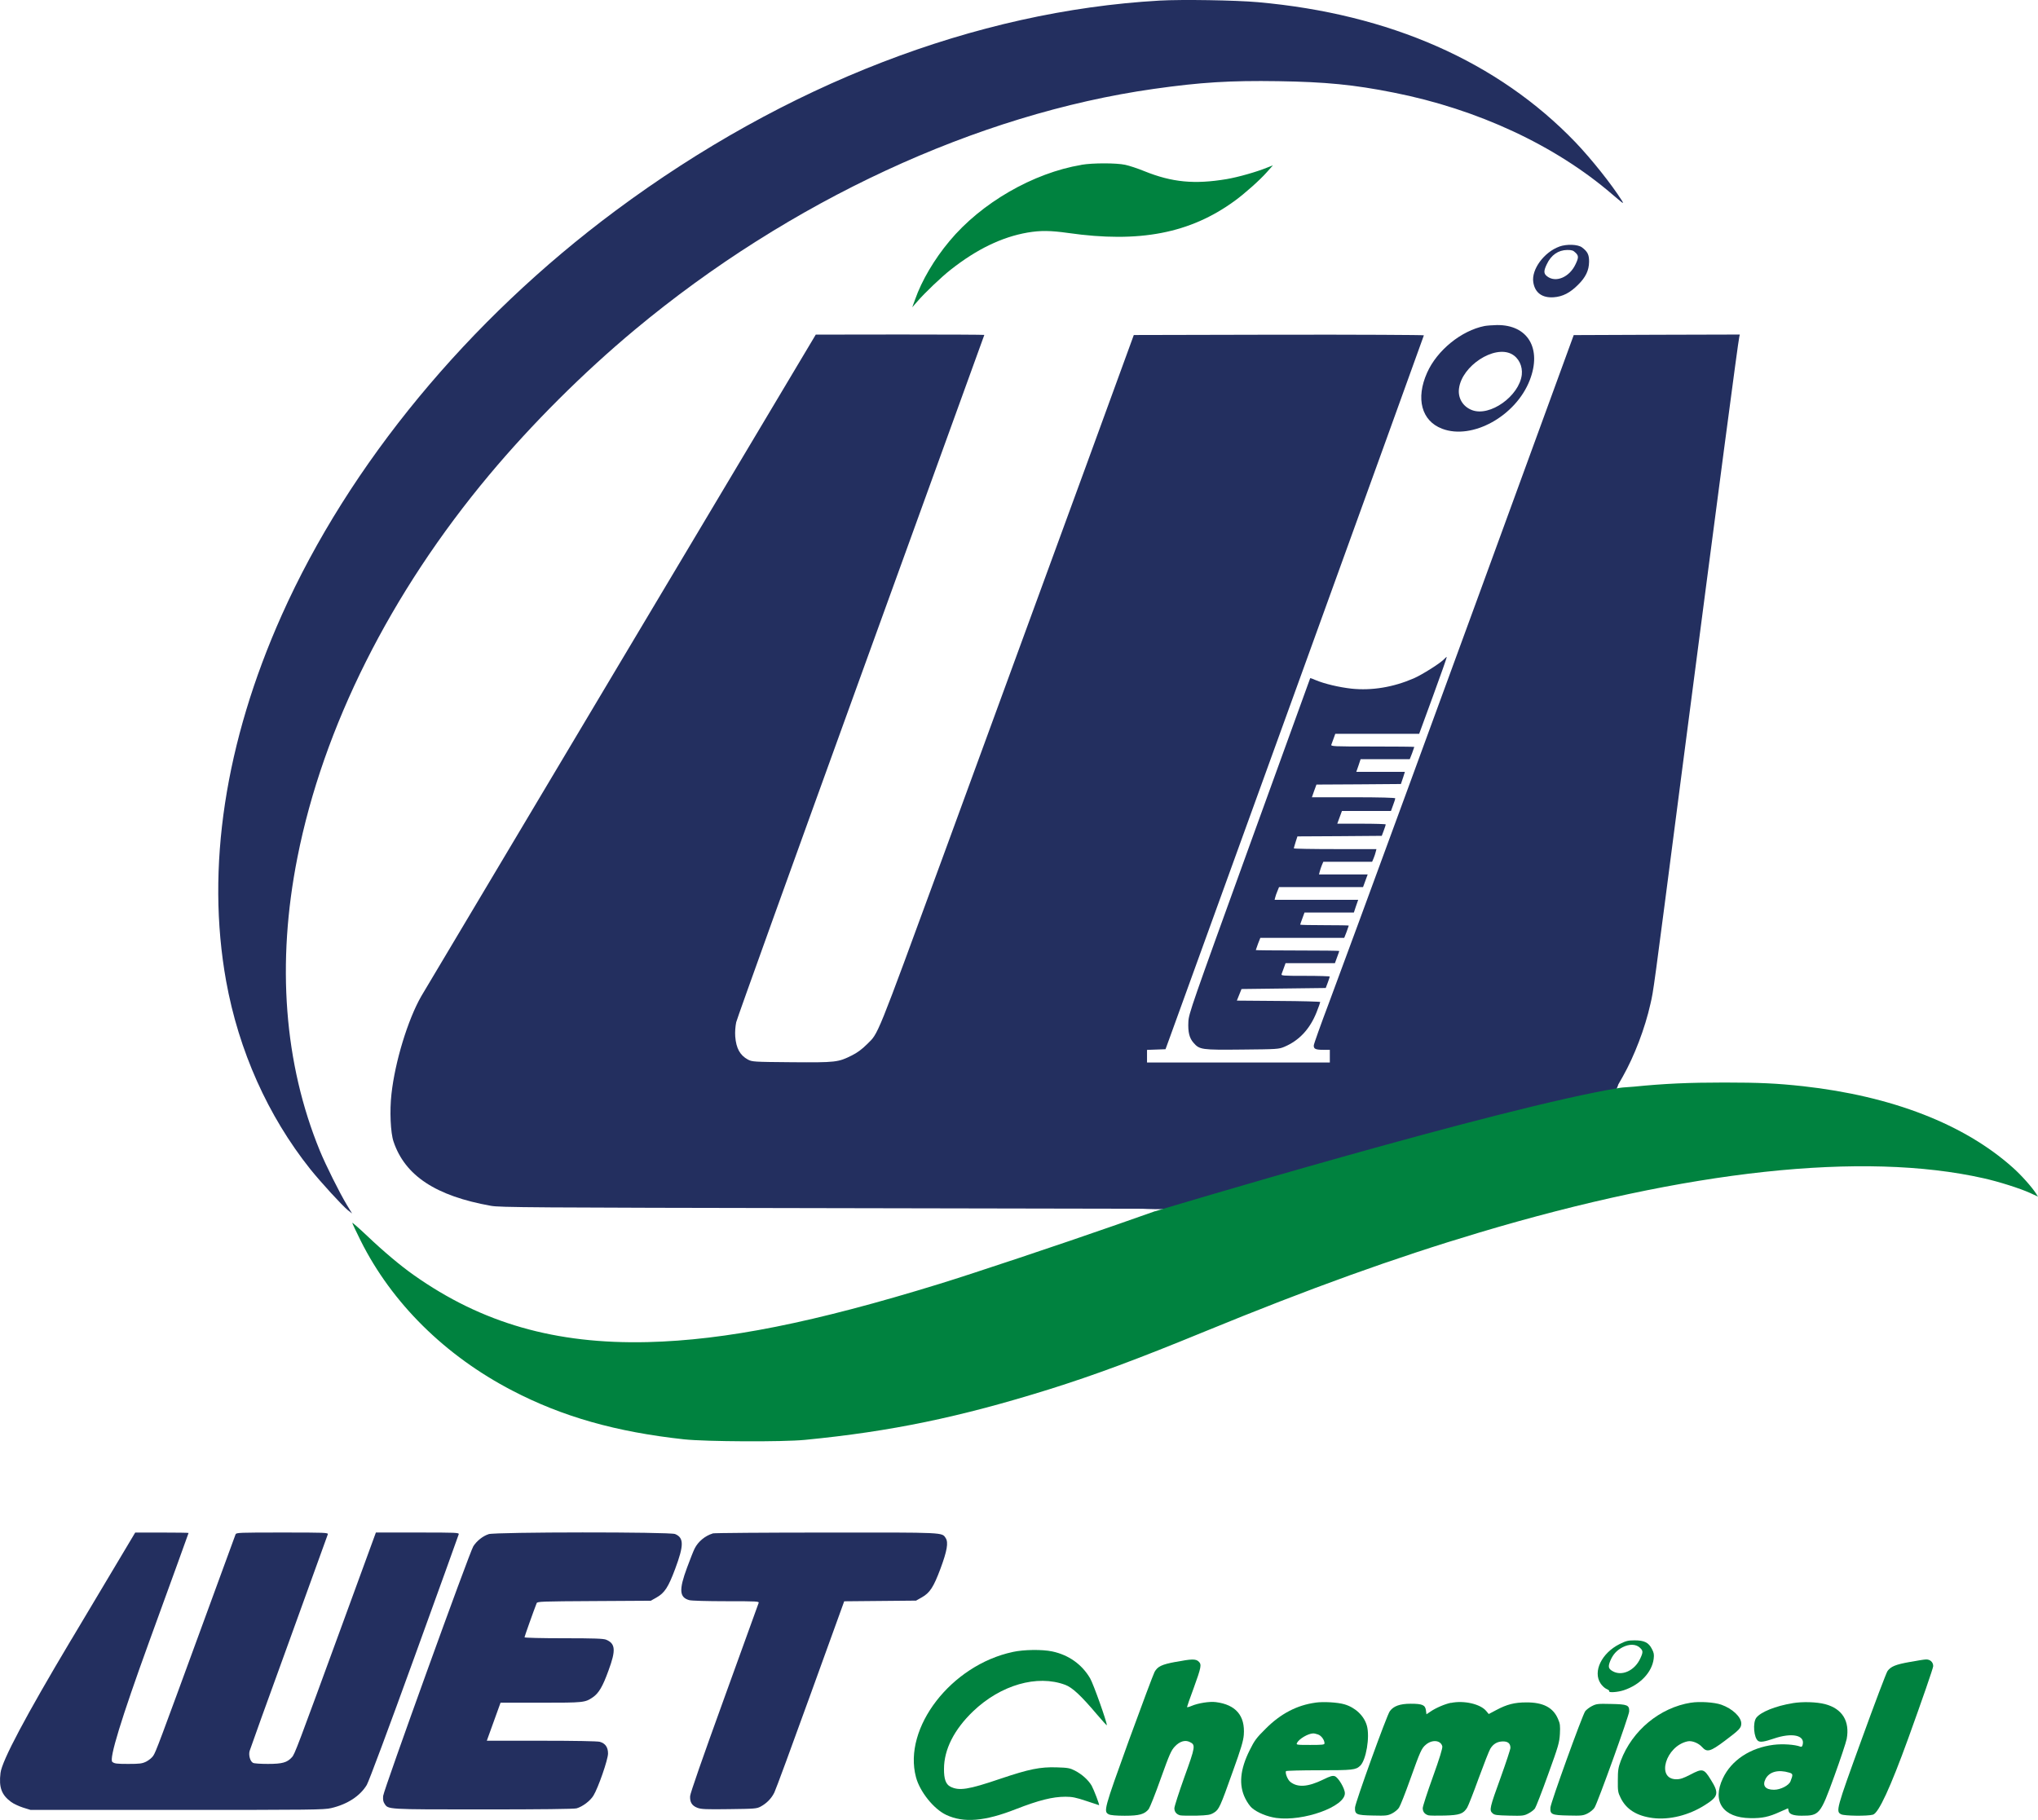
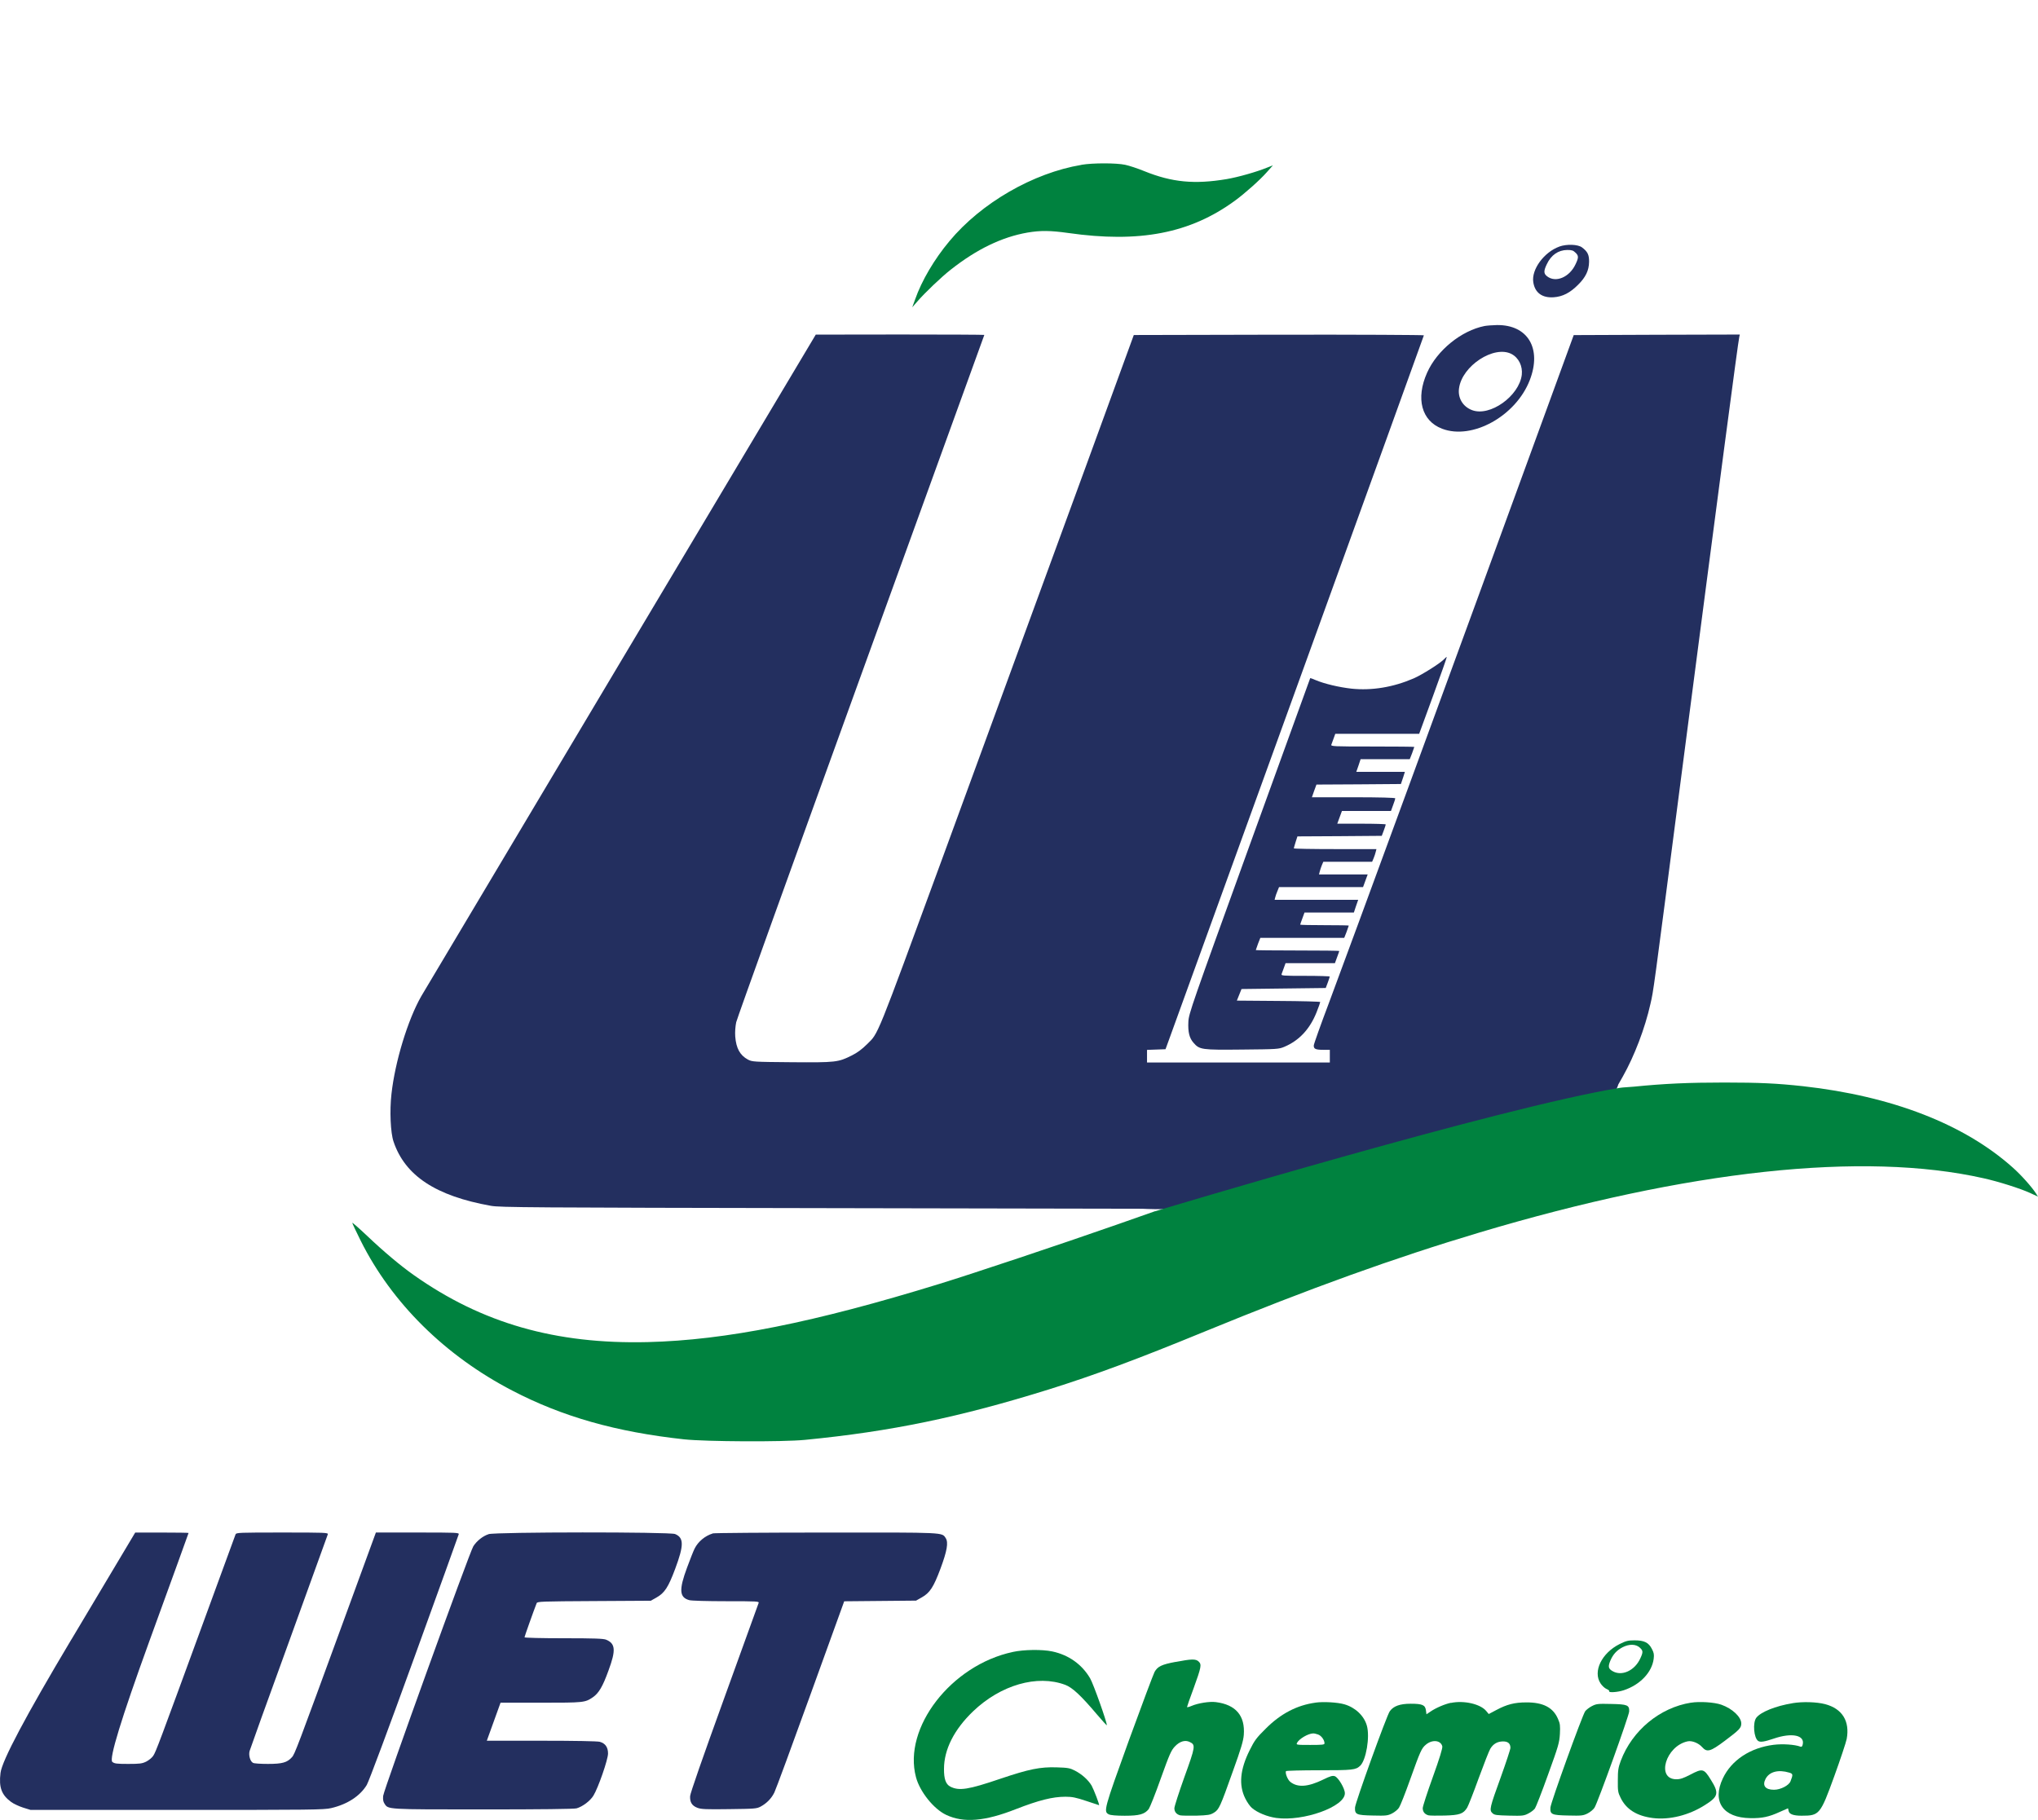
<svg xmlns="http://www.w3.org/2000/svg" id="Capa_2" data-name="Capa 2" viewBox="0 0 551.94 492.97">
  <defs>
    <style>
      .cls-1 {
        fill: #232f5f;
      }

      .cls-2 {
        fill: #00823f;
      }
    </style>
  </defs>
  <g id="Capa_3" data-name="Capa 3">
    <g>
-       <path class="cls-1" d="M314.06.16c-49.83,2.83-101.34,22.72-147.3,56.87-39.95,29.68-72.21,68.77-90.44,109.55-15.4,34.46-20.58,68.54-15.08,99.16,3.41,18.86,11.3,36.52,22.78,50.94,2.92,3.63,8.64,9.87,10.19,11.13l1.14.89-1.43-2.35c-1.95-3.23-5.72-10.79-7.3-14.65-9.67-23.58-11.76-50.77-6.07-79.45,6.98-35.32,25.18-71.6,51.94-103.6,11.53-13.79,25.5-27.73,39.49-39.38,41.78-34.8,92.67-58.41,140.49-65.19,12.71-1.8,20.63-2.29,33.74-2.09,12.74.2,20.46.94,31.22,3.09,22.75,4.49,43.82,14.31,59.24,27.59,1.12.94,2.26,1.92,2.58,2.15q.54.43.03-.43c-2.86-4.52-8.3-11.33-12.59-15.83C405.7,16.7,376.39,3.77,340.67.59c-6.07-.54-20.52-.77-26.62-.43Z" />
      <path class="cls-2" d="M292.88,44.66c-13.11,2.2-27.13,10.3-35.75,20.66-4.09,4.89-7.5,10.67-9.3,15.8l-.77,2.12,1.35-1.55c2.06-2.38,6.58-6.7,9.07-8.64,7.04-5.55,13.85-8.84,20.78-10.05,3.55-.6,6.18-.57,11.05.11,19.26,2.75,33,.11,45.07-8.7,2.66-1.92,6.87-5.67,8.7-7.76l1.66-1.86-1.55.6c-2.86,1.17-7.81,2.58-10.96,3.12-8.73,1.46-14.8.89-22.32-2.15-1.75-.72-4.09-1.49-5.18-1.72-2.43-.52-8.81-.52-11.85,0Z" />
      <path class="cls-1" d="M422.32,66.79c-4.15,1.49-7.61,6.21-7.07,9.64.43,2.86,2.4,4.32,5.55,4.09,2.4-.17,4.41-1.2,6.58-3.38,2.06-2.03,2.95-3.89,2.98-6.21.03-1.92-.4-2.78-1.92-3.92-1.12-.83-4.12-.94-6.12-.23ZM426.67,68.42c.89.86.89,1.35.03,3.15-1.63,3.52-5.38,5.12-7.73,3.26-.92-.72-.94-1.43-.06-3.26,1.17-2.49,3.09-3.83,5.55-3.86,1.23,0,1.63.14,2.2.72Z" />
      <path class="cls-1" d="M402.03,88.31c-6.27,1.26-12.82,6.55-15.54,12.65-3.12,6.98-1.52,13.05,4.06,15.17,8.16,3.12,19.95-3.41,23.73-13.11,3.35-8.61-.49-15.08-8.9-14.97-1.2.03-2.69.14-3.35.26ZM409.36,95.89c1.95,1.03,3.03,3.26,2.78,5.61-.69,5.78-8.64,11.45-13.48,9.59-2.49-.94-3.89-3.29-3.52-5.9.8-6.1,9.5-11.76,14.22-9.3Z" />
      <path class="cls-1" d="M327.12,326.75c8.49-1.19,106-27.18,108.3-28.96s2.85-4.03,2.85-4.03c.32-.56.75-1.33,1.23-2.16,3.15-5.58,6.01-13.11,7.47-19.63.89-3.95.52-1.2,8.33-61.44,10.39-79.85,15.37-117.6,15.74-119.28l.14-.63-22.49.06-22.49.09-6.58,18.03c-26.64,73.06-53.66,146.67-59.64,162.67-2.29,6.07-4.18,11.36-4.18,11.73-.03.92.49,1.17,2.58,1.17h1.77v3.43h-49.51v-3.41l2.49-.09,2.52-.09,1.2-3.29c5.32-14.57,68.77-189.92,68.77-190.09,0-.11-17.69-.2-39.27-.17l-39.29.09-12.79,35.06c-15.17,41.47-29.05,79.42-38.92,106.32-18.4,50.14-17.37,47.56-20.52,50.71-1.35,1.35-2.66,2.32-4.09,3.03-3.75,1.89-4.38,1.95-16.31,1.86-10.39-.09-10.7-.11-11.88-.72-2.15-1.17-3.18-3.06-3.43-6.24-.09-1.23.03-2.72.26-3.86.23-1.03,15.45-43.3,33.8-93.98,18.37-50.66,33.4-92.15,33.4-92.21s-10.27-.11-22.81-.11l-22.84.03-52.66,88.29c-28.96,48.57-53.35,89.49-54.18,90.92-3.63,6.35-7.1,17.69-8.07,26.47-.52,4.58-.26,10.53.57,12.94,3.12,9.22,11.45,14.71,26.39,17.37,2.43.43,10.25.49,92.21.63l84.12.16s9.34.53,17.84-.66Z" />
      <path class="cls-2" d="M312.8,328.09l-10.65,3.74c-14.62,5.12-38.78,13.19-47.62,15.91-34.06,10.5-57.95,15.28-79.13,15.8-24.96.6-44.9-5.12-63.36-18.17-3.61-2.55-8.1-6.32-12.68-10.67-2.18-2.06-3.95-3.61-3.95-3.46s1.03,2.35,2.29,4.87c8.41,16.83,22.84,31.11,41.01,40.55,13.62,7.1,28.16,11.22,46.56,13.22,5.87.63,26.76.74,32.77.14,23.21-2.26,41.78-6.1,66.08-13.68,12.39-3.89,23.9-8.16,42.07-15.63,28.53-11.71,51.37-19.95,74.44-26.84,56.55-16.91,104-22.04,136.57-14.71,4.12.92,9.79,2.72,12.59,3.98l2.15,1-.54-.86c-1.14-1.77-4.04-5.04-6.35-7.07-13.16-11.73-32.65-19.29-56.69-21.98-7.07-.77-11.79-1-21.41-1s-16.14.29-24.47,1.12c-1.5.15-2.85.17-3.7.31-32.17,5.17-125.97,33.45-125.97,33.45Z" />
      <path class="cls-1" d="M391.16,178.49c-.97,1.09-5.98,4.26-8.3,5.27-5.55,2.4-11.33,3.35-16.83,2.78-3.35-.37-7.38-1.32-9.73-2.32-.77-.34-1.43-.57-1.46-.54-.03.06-7.44,20.49-16.46,45.42-15.68,43.33-16.43,45.45-16.54,47.65-.14,2.8.26,4.44,1.4,5.72,1.63,1.86,2.12,1.95,13.16,1.83,9.53-.09,9.9-.11,11.42-.74,4.06-1.72,6.95-4.84,8.76-9.42.54-1.37.97-2.58.97-2.72,0-.11-5.07-.26-11.28-.29l-11.3-.09.63-1.57.63-1.57,11.42-.14,11.39-.14.54-1.43c.29-.8.54-1.52.54-1.66,0-.11-2.98-.2-6.61-.2-6.18,0-6.61-.03-6.41-.52.11-.26.4-1.03.63-1.72l.43-1.2h13.37l.57-1.57c.34-.89.6-1.66.6-1.72,0-.09-5.09-.14-11.3-.14s-11.3-.06-11.3-.11.29-.83.6-1.72l.63-1.6h22.72l.63-1.6c.31-.89.6-1.66.6-1.72s-2.95-.11-6.58-.11-6.58-.06-6.58-.14c0-.06.26-.83.6-1.72l.57-1.57h13.37l.57-1.72.6-1.72h-22.64l.17-.66c.09-.37.34-1.14.6-1.72l.43-1.06h22.75l.63-1.72.63-1.72h-13.19l.2-.77c.09-.43.37-1.2.57-1.72l.4-.94h13.22l.4-.94c.2-.52.49-1.29.57-1.72l.2-.77h-11.19c-6.15,0-11.19-.09-11.19-.2,0-.09.23-.86.49-1.72l.49-1.52,11.42-.06,11.42-.09.54-1.43c.29-.8.54-1.52.54-1.66,0-.11-2.95-.2-6.55-.2h-6.58l.63-1.72.63-1.72h13.28l.57-1.57c.34-.89.6-1.72.6-1.86,0-.17-4.24-.29-11.3-.29h-11.28l.6-1.72.63-1.72,11.42-.06,11.45-.09.34-1c.2-.54.43-1.29.54-1.66l.2-.63h-13.16l.6-1.72.57-1.72h13.31l.63-1.6c.31-.89.6-1.66.6-1.72s-5.09-.11-11.33-.11c-10.67,0-11.33-.03-11.13-.52.11-.26.4-1.03.63-1.72l.43-1.2h22.72l3.78-10.33c2.09-5.7,3.75-10.42,3.69-10.47s-.34.17-.66.52Z" />
      <path class="cls-1" d="M19.34,444.07Q.74,475.26.14,480.24c-.49,3.95.29,5.98,2.92,7.9.63.46,2.09,1.14,3.18,1.49l2.03.63h39.64c36.66,0,39.81-.03,41.78-.49,4.41-1.03,7.84-3.29,9.64-6.27.54-.89,5.95-15.4,12.85-34.46,6.55-18.12,11.99-33.14,12.05-33.43.14-.46-.52-.49-11.13-.49h-11.3l-8.81,24.1c-12.56,34.31-13.16,35.97-13.94,36.78-1.29,1.43-2.6,1.8-6.47,1.8-1.95,0-3.78-.11-4.06-.29-.77-.4-1.23-2.06-.92-3.21.14-.52,4.92-13.82,10.65-29.56,5.7-15.74,10.45-28.85,10.53-29.13.11-.46-.6-.49-12.33-.49s-12.45.03-12.65.49c-.09.29-4.04,11.02-8.73,23.84-12.02,32.83-12.85,35.09-13.57,36.15-.31.49-1.17,1.2-1.89,1.57-1.12.54-1.69.63-4.89.63s-3.72-.09-4.29-.54q-1.43-1.14,9.99-32.63c5.87-16.11,10.65-29.33,10.65-29.39s-3.26-.11-7.21-.11h-7.24l-17.26,28.93Z" />
      <path class="cls-1" d="M132.33,415.57c-1.55.49-3.23,1.83-4.15,3.29-1,1.57-24.27,66-24.41,67.6-.09.97,0,1.57.37,2.12,1.03,1.57.37,1.55,26.67,1.55,15.63,0,24.64-.11,25.33-.29,1.63-.46,3.72-2.03,4.58-3.46,1.29-2.09,3.95-9.76,3.95-11.39,0-1.72-.74-2.75-2.23-3.18-.66-.17-6.58-.29-15.83-.29h-14.77l1.86-5.15,1.86-5.15h10.93c11.68,0,11.93-.03,14.05-1.46,1.63-1.12,2.69-2.92,4.26-7.27,2.03-5.49,1.89-7.27-.63-8.33-.72-.31-3.23-.4-11.53-.4-5.9,0-10.59-.11-10.59-.26,0-.2,2.55-7.38,3.29-9.24.17-.46,1.37-.49,15.54-.57l15.37-.09,1.57-.89c2.18-1.23,3.18-2.78,5.04-7.76,2.38-6.38,2.38-8.41-.03-9.42-1.43-.6-48.59-.57-50.51.03Z" />
      <path class="cls-1" d="M193,415.39c-2.06.63-3.92,2.18-4.87,4.06-.31.6-1.23,2.92-2.06,5.18-2.23,6.01-2.09,8.07.6,8.81.57.17,4.89.29,10.02.29,8.41,0,8.96.03,8.76.49-.09.29-4.29,11.91-9.33,25.81-5.87,16.2-9.19,25.73-9.22,26.5-.09,1.66.52,2.6,1.95,3.15,1,.4,2.38.46,8.61.37,7.01-.09,7.47-.11,8.59-.72,1.57-.86,2.86-2.15,3.66-3.78.37-.72,4.78-12.68,9.79-26.56l9.13-25.24,9.73-.09,9.73-.09,1.57-.89c2.18-1.23,3.18-2.78,5.04-7.76,1.8-4.84,2.18-7.1,1.43-8.27-1.06-1.6.14-1.55-32.43-1.52-16.48,0-30.31.11-30.71.23Z" />
      <path class="cls-2" d="M438.64,445.33c-4.87,2.43-7.3,7.44-5.18,10.65.4.63,1.14,1.32,1.63,1.52s.8.46.72.6c-.26.46,2.32.29,3.95-.26,4.41-1.46,7.64-4.84,8.1-8.53.14-1.14.06-1.63-.49-2.66-.89-1.75-2.09-2.32-4.69-2.32-1.77,0-2.32.14-4.04,1ZM444.16,446.36c.83.77.86,1.17.09,2.83-1.52,3.38-5.09,4.98-7.61,3.43-1.06-.63-1.17-1.2-.52-2.78.72-1.72,1.75-2.83,3.35-3.66,1.83-.92,3.61-.86,4.69.17Z" />
      <path class="cls-2" d="M274.28,447.48c-16.66,3.55-29.79,20.52-26.21,33.91,1.03,3.92,4.81,8.64,8.19,10.22,4.75,2.23,10.47,1.75,18.89-1.57,6.18-2.4,9.9-3.35,13.42-3.35,1.8,0,2.8.2,5.61,1.14,1.86.63,3.43,1.14,3.46,1.14.23,0-1.43-4.26-2-5.29-.92-1.55-2.6-3.06-4.52-4.06-1.35-.69-1.89-.8-4.95-.89-4.46-.14-7.44.46-15.25,3.09-8.67,2.95-11.19,3.35-13.57,2.12-1.2-.63-1.72-2.06-1.69-4.81,0-5.24,2.75-10.65,7.87-15.57,7.47-7.15,17.37-10.02,24.96-7.18,1.92.72,4.21,2.83,8.64,8.07,1.46,1.72,2.63,3,2.63,2.86,0-.92-3.63-11.16-4.52-12.68-2.23-3.81-5.81-6.35-10.27-7.3-2.69-.57-7.67-.52-10.67.14Z" />
      <path class="cls-2" d="M318.35,450.17c-3.72.69-4.84,1.23-5.67,2.72-.31.57-3.43,8.9-6.93,18.49-6.78,18.77-6.95,19.35-5.44,20.09.46.23,1.97.37,4.29.37,3.95,0,5.38-.4,6.5-1.8.31-.43,1.8-4.12,3.26-8.27,2.38-6.64,2.83-7.64,3.83-8.7,1.32-1.4,2.78-1.83,4.04-1.2,1.6.77,1.52,1.23-1.46,9.47-1.49,4.18-2.72,7.98-2.72,8.47,0,.97.57,1.66,1.57,1.92.4.09,2.35.11,4.35.09,3.26-.11,3.78-.2,4.78-.8,1.4-.86,1.69-1.52,5.18-11.33,2.18-6.04,2.8-8.16,2.92-9.73.4-5.21-2.15-8.21-7.56-8.9-1.72-.23-4.87.29-6.58,1.03-.69.29-1.23.43-1.23.29,0-.11.77-2.38,1.75-4.98,2.12-5.84,2.23-6.5,1.43-7.3s-1.97-.74-6.32.09Z" />
-       <path class="cls-2" d="M517.19,450.19c-3.81.69-5.09,1.2-6.01,2.46-.31.43-3.46,8.73-6.98,18.46-6.93,19.06-7.07,19.6-5.55,20.35.86.43,7.1.52,8.59.09q2.29-.63,9.59-20.75c3.69-10.22,6.73-18.97,6.73-19.49,0-1.09-.86-1.86-2-1.8-.4,0-2.35.31-4.35.69Z" />
      <path class="cls-2" d="M356.24,461.21c-5.01.69-9.39,2.98-13.42,7.01-2.55,2.52-3.06,3.21-4.38,5.87-2.6,5.21-3,9.42-1.2,13.05.49,1,1.29,2.15,1.8,2.58,1.49,1.29,4.18,2.38,6.61,2.72,7.3,1,18.63-3.06,18.57-6.7,0-1.29-1.77-4.26-2.72-4.61-.6-.2-1.17-.06-3.21.94-4.06,1.97-6.84,2.18-8.84.6-.74-.57-1.46-2.43-1.17-2.92.09-.11,4.12-.23,8.99-.23,9.13,0,9.87-.09,11.08-1.2,1.63-1.52,2.69-7.84,1.83-10.88-.74-2.66-3.12-4.92-6.07-5.78-1.83-.54-5.67-.77-7.87-.46ZM356.96,469.83c.89.31,1.75,1.49,1.75,2.4,0,.37-.57.43-3.86.43-3.78,0-3.86-.03-3.58-.57.57-1.09,2.95-2.49,4.32-2.55.26-.03.86.11,1.37.29Z" />
      <path class="cls-2" d="M392.96,461.24c-1.66.34-4.06,1.37-5.55,2.38l-1.09.74-.14-1.06c-.2-1.46-.94-1.8-4.15-1.8-2.89,0-4.64.63-5.64,2.03-.83,1.12-9.39,24.84-9.42,26.1-.06,1.86.34,2.06,4.84,2.15,3.61.09,4.01.03,5.21-.57.72-.37,1.55-1.06,1.86-1.55.34-.49,1.69-3.89,3-7.58,2.78-7.78,3.12-8.53,4.29-9.5,1.72-1.46,4.04-1.2,4.44.46.11.46-.74,3.26-2.55,8.27-1.52,4.21-2.75,8.01-2.75,8.47,0,1,.57,1.69,1.57,1.95.4.09,2.35.11,4.35.06,4.09-.11,5.07-.46,6.12-2.15.31-.52,1.72-4.09,3.12-7.98,1.43-3.89,2.83-7.47,3.15-7.98.8-1.32,1.92-1.95,3.38-1.97,1.37-.03,2.06.54,2.06,1.75,0,.37-1.17,3.92-2.6,7.9-3,8.27-3.18,8.96-2.26,9.79.54.52,1.12.57,4.55.66,3.61.09,3.98.03,5.15-.57.72-.37,1.52-.97,1.8-1.37s1.89-4.52,3.55-9.16c2.83-7.81,3.06-8.64,3.21-11.02.11-2.26.06-2.78-.52-4.09-1.32-3.09-4.04-4.49-8.59-4.46-3.18,0-5.27.54-8.16,2.09l-2,1.06-.69-.83c-1.57-1.89-6.04-2.92-9.56-2.18Z" />
      <path class="cls-2" d="M457.95,461.21c-8.44,1.35-15.91,7.53-19,15.74-.69,1.86-.8,2.58-.8,5.29-.03,2.89.03,3.29.77,4.78,1.52,3.12,4.41,4.89,8.7,5.44,4.49.57,9.79-.74,14.17-3.55,3.61-2.26,3.81-3.21,1.55-6.81-1.89-3.06-2.23-3.15-5.61-1.37-1.83.94-2.66,1.23-3.72,1.23-5.58,0-2.89-9.01,3.03-10.27,1.17-.26,2.98.46,3.95,1.57,1.32,1.46,2.2,1.23,6.1-1.69,4.04-3.03,4.49-3.52,4.49-4.72,0-1.77-2.43-4.04-5.41-5.09-1.86-.66-5.87-.92-8.21-.54Z" />
      <path class="cls-2" d="M485.46,461.36c-4.58.74-8.64,2.38-9.82,3.95-1,1.35-.66,5.49.52,6.27.57.4,1.66.23,4.21-.63,4.92-1.69,8.5-.94,7.84,1.63-.11.52-.29.66-.63.54-1.49-.57-4.81-.8-7.27-.49-6.3.8-11.39,4.15-13.71,9.07-3,6.3.03,10.7,7.44,10.79,3.15.06,5.04-.34,7.98-1.69,1.17-.54,2.15-.97,2.2-.97.03,0,.11.29.17.63.11.94,1.26,1.37,3.52,1.37,4.84,0,5.07-.26,8.87-10.73,1.66-4.58,3.15-9.07,3.35-10.05.89-4.84-1.2-8.21-5.84-9.44-2.32-.6-6.07-.72-8.84-.26ZM484.57,480.16c1.03.31,1.06.52.34,2.35-.43,1.12-2.69,2.29-4.46,2.29-2.38,0-3.23-1.12-2.29-2.95,1.03-1.95,3.46-2.58,6.41-1.69Z" />
      <path class="cls-2" d="M431.14,462.13c-.72.37-1.52,1-1.83,1.4-.77,1.06-9.36,24.81-9.42,26.1-.11,1.86.34,2.06,4.87,2.15,3.61.09,4.01.03,5.21-.57.72-.37,1.55-1.06,1.86-1.55.83-1.23,9.36-24.93,9.39-26.07.06-1.72-.46-1.95-4.89-2.03-3.63-.09-4.01-.03-5.18.57Z" />
    </g>
  </g>
</svg>